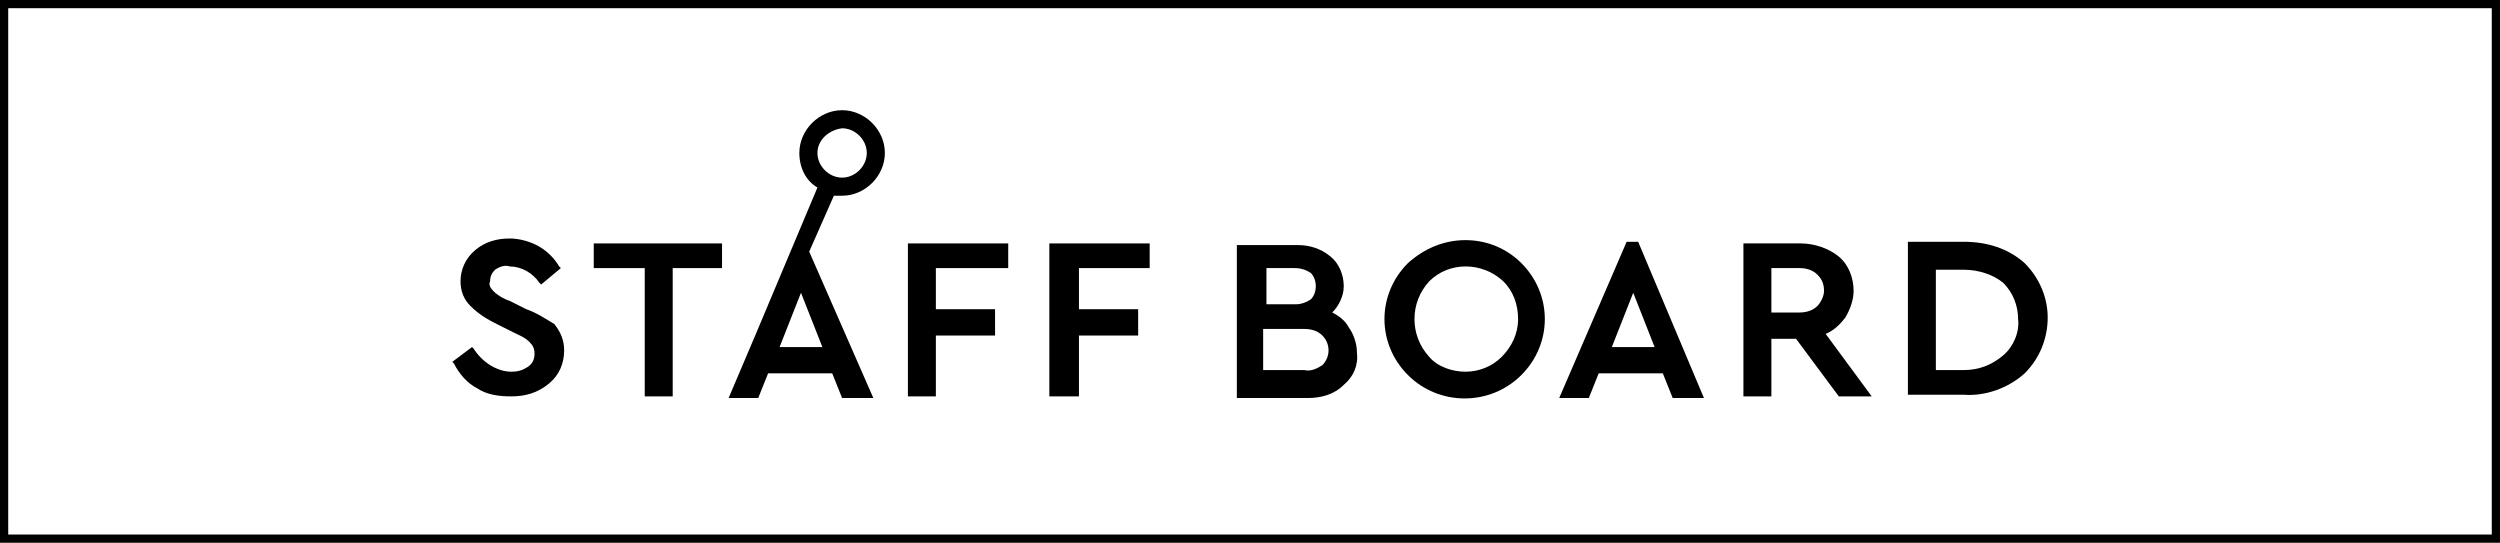
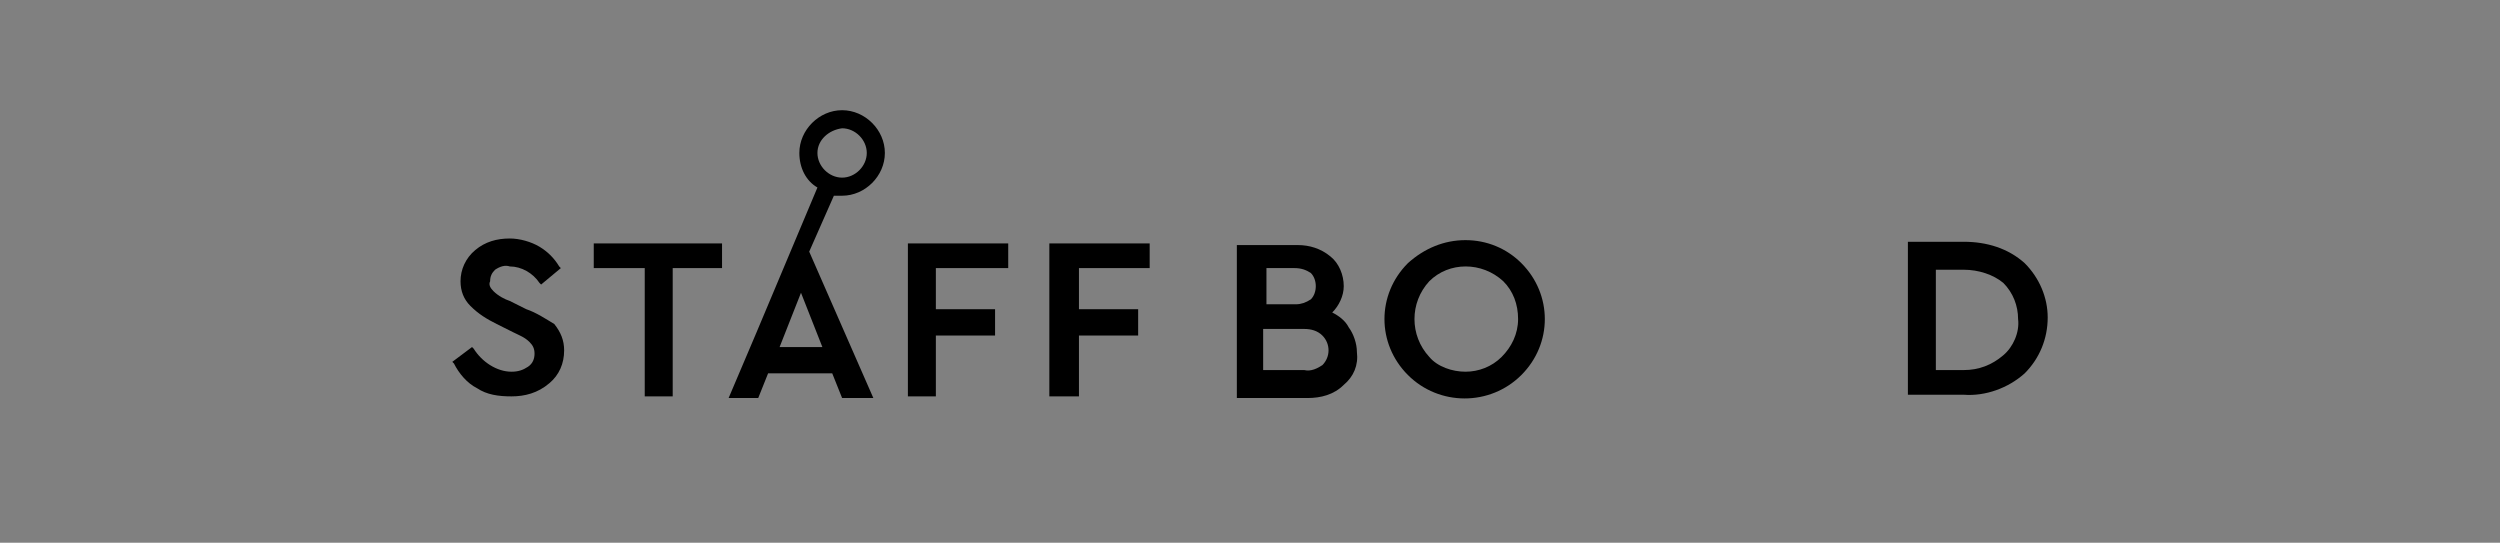
<svg xmlns="http://www.w3.org/2000/svg" version="1.1" id="レイヤー_1" x="0px" y="0px" viewBox="0 0 152 33" style="enable-background:new 0 0 152 33;" xml:space="preserve">
  <rect x="0" y="0" width="152" height="33" fill="#808080" stroke="none" />
  <style type="text/css">
	.st0{fill:#FFFFFF;stroke:#000000;stroke-miterlimit:10;}
	.st1{display:none;fill:#FFFFFF;stroke:#000000;stroke-miterlimit:10;}
</style>
  <g id="レイヤー_2_1_">
    <g id="レイヤー_1-2">
-       <rect class="st0" width="152" height="33" />
-       <path class="st1" d="M16.5,0.5h119c8.8,0,16,7.2,16,16l0,0c0,8.8-7.2,16-16,16h-119c-8.8,0-16-7.2-16-16l0,0    C0.5,7.7,7.7,0.5,16.5,0.5z" />
+       <path class="st1" d="M16.5,0.5h119c8.8,0,16,7.2,16,16l0,0c0,8.8-7.2,16-16,16h-119l0,0    C0.5,7.7,7.7,0.5,16.5,0.5z" />
      <path d="M32,18.8l-1-0.5c-0.3-0.1-0.7-0.3-1-0.6c-0.2-0.2-0.3-0.4-0.2-0.6c0-0.3,0.1-0.5,0.3-0.7c0.3-0.2,0.6-0.3,0.9-0.2    c0.7,0,1.4,0.4,1.8,1l0.1,0.1l1.2-1l-0.1-0.1c-0.3-0.5-0.7-0.9-1.2-1.2c-0.5-0.3-1.2-0.5-1.8-0.5c-0.8,0-1.5,0.2-2.1,0.7    c-0.6,0.5-0.9,1.2-0.9,1.9c0,0.6,0.2,1.1,0.6,1.5c0.5,0.5,1,0.8,1.6,1.1l1,0.5c0.4,0.2,0.7,0.3,1,0.6c0.2,0.2,0.3,0.4,0.3,0.7    c0,0.3-0.1,0.6-0.4,0.8c-0.3,0.2-0.6,0.3-1,0.3c-0.9,0-1.8-0.6-2.3-1.4l-0.1-0.1L27.5,22l0.1,0.1c0.3,0.6,0.8,1.2,1.4,1.5    c0.6,0.4,1.3,0.5,2.1,0.5c0.8,0,1.6-0.2,2.3-0.8c0.6-0.5,0.9-1.2,0.9-2c0-0.6-0.2-1.1-0.6-1.6C33.2,19.4,32.6,19,32,18.8z" />
      <polygon points="36.1,16.3 39.2,16.3 39.2,24.1 40.9,24.1 40.9,16.3 43.9,16.3 43.9,14.8 36.1,14.8   " />
      <polygon points="55.2,24.1 56.9,24.1 56.9,20.4 60.5,20.4 60.5,18.8 56.9,18.8 56.9,16.3 61.3,16.3 61.3,14.8 55.2,14.8   " />
      <polygon points="63.8,24.1 65.6,24.1 65.6,20.4 69.2,20.4 69.2,18.8 65.6,18.8 65.6,16.3 69.9,16.3 69.9,14.8 63.8,14.8   " />
      <path d="M81,19c0.4-0.4,0.7-1,0.7-1.6c0-0.7-0.3-1.4-0.8-1.8c-0.6-0.5-1.3-0.7-2-0.7h-3.7v9.3h4.3c0.8,0,1.6-0.2,2.2-0.8    c0.6-0.5,0.9-1.2,0.8-2c0-0.5-0.2-1.1-0.5-1.5C81.8,19.5,81.4,19.2,81,19z M76.9,16.3h1.8c0.4,0,0.7,0.1,1,0.3    c0.2,0.2,0.3,0.5,0.3,0.8c0,0.3-0.1,0.6-0.3,0.8c-0.3,0.2-0.6,0.3-0.9,0.3h-1.8V16.3z M80.4,22.2c-0.3,0.2-0.7,0.4-1.1,0.3h-2.5    V20h2.5c0.4,0,0.8,0.1,1.1,0.4C80.9,20.9,80.9,21.7,80.4,22.2L80.4,22.2z" />
      <path d="M89.1,14.6c-1.3,0-2.5,0.5-3.5,1.4c-1.9,1.9-1.9,4.9,0,6.8c0,0,0,0,0,0c1.9,1.9,5,1.9,6.9,0c1.9-1.9,1.9-4.9,0-6.8    c0,0,0,0,0,0C91.6,15.1,90.4,14.6,89.1,14.6z M91.3,21.7c-0.6,0.6-1.4,0.9-2.2,0.9c-0.8,0-1.7-0.3-2.2-0.9c-1.2-1.3-1.2-3.3,0-4.6    c1.2-1.2,3.2-1.2,4.5,0c0.6,0.6,0.9,1.4,0.9,2.3C92.3,20.3,91.9,21.1,91.3,21.7z" />
-       <path d="M99.6,14.7h-0.7l-4.1,9.5h1.8l0.6-1.5h3.9l0.6,1.5h1.9L99.6,14.7L99.6,14.7z M98,21.1l1.3-3.3l1.3,3.3H98z" />
-       <path d="M112.2,19.3c0.3-0.5,0.5-1.1,0.5-1.6c0-0.8-0.3-1.6-0.9-2.1c-0.6-0.5-1.5-0.8-2.3-0.8H106v9.3h1.7v-3.5h1.5l2.6,3.5h2    l-2.8-3.8C111.5,20.1,111.9,19.7,112.2,19.3z M110.5,18.6c-0.3,0.3-0.7,0.4-1.1,0.4h-1.7v-2.7h1.7c0.4,0,0.8,0.1,1.1,0.4    c0.3,0.3,0.4,0.6,0.4,1C110.9,18,110.7,18.4,110.5,18.6z" />
      <path d="M123.1,16c-1-0.9-2.3-1.3-3.7-1.3H116V24h3.4c1.3,0.1,2.7-0.4,3.7-1.3c0.9-0.9,1.4-2.1,1.4-3.4    C124.5,18.1,124,16.9,123.1,16z M121.8,21.6c-0.7,0.6-1.5,0.9-2.4,0.9h-1.7v-6.1h1.7c0.9,0,1.8,0.3,2.4,0.8    c0.6,0.6,0.9,1.4,0.9,2.2C122.8,20.2,122.4,21.1,121.8,21.6L121.8,21.6z" />
      <path d="M51.2,11.9c1.4,0,2.6-1.2,2.6-2.6s-1.2-2.6-2.6-2.6c-1.4,0-2.6,1.2-2.6,2.6c0,0.9,0.4,1.7,1.1,2.1L46,20.2l0,0l-1.7,4h1.8    l0.6-1.5h3.9l0.6,1.5h1.9l-3.9-8.9l1.5-3.4C50.9,11.9,51.1,11.9,51.2,11.9z M47.4,21.1l1.3-3.3l1.3,3.3H47.4z M51.2,7.8    c0.8,0,1.5,0.7,1.5,1.5c0,0.8-0.7,1.5-1.5,1.5s-1.5-0.7-1.5-1.5c0,0,0,0,0,0C49.7,8.5,50.4,7.9,51.2,7.8z" />
    </g>
  </g>
</svg>